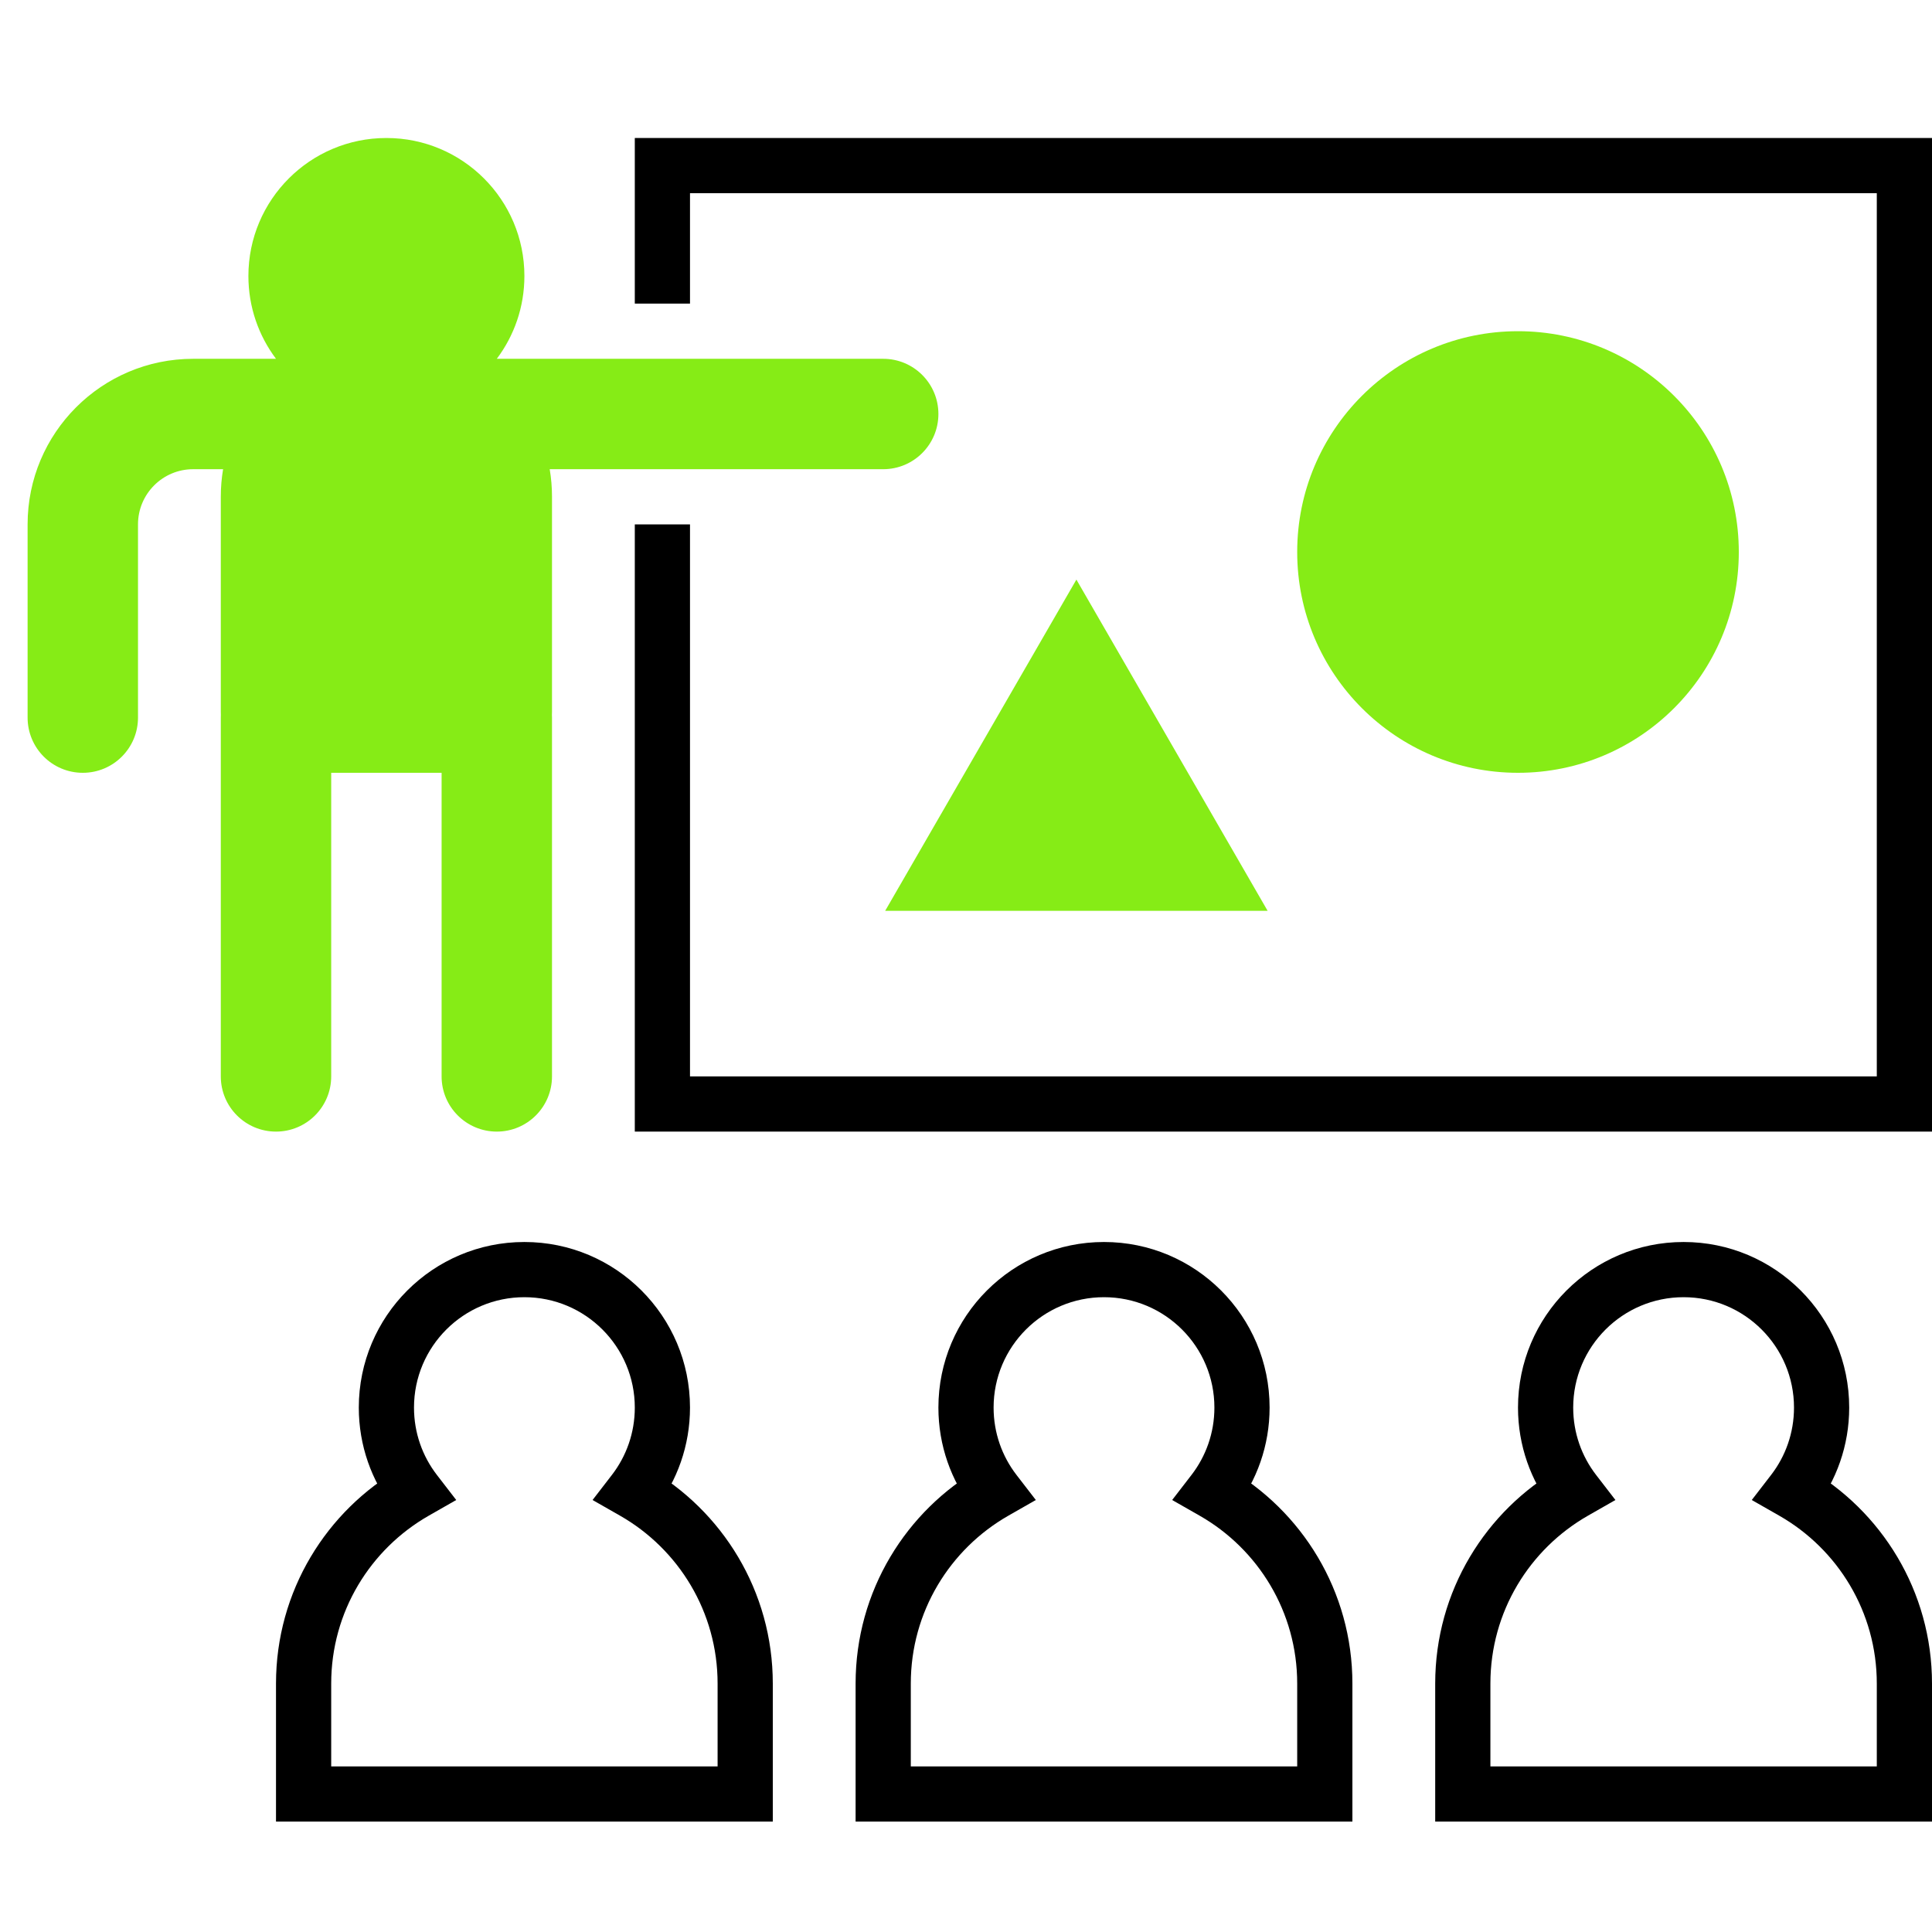
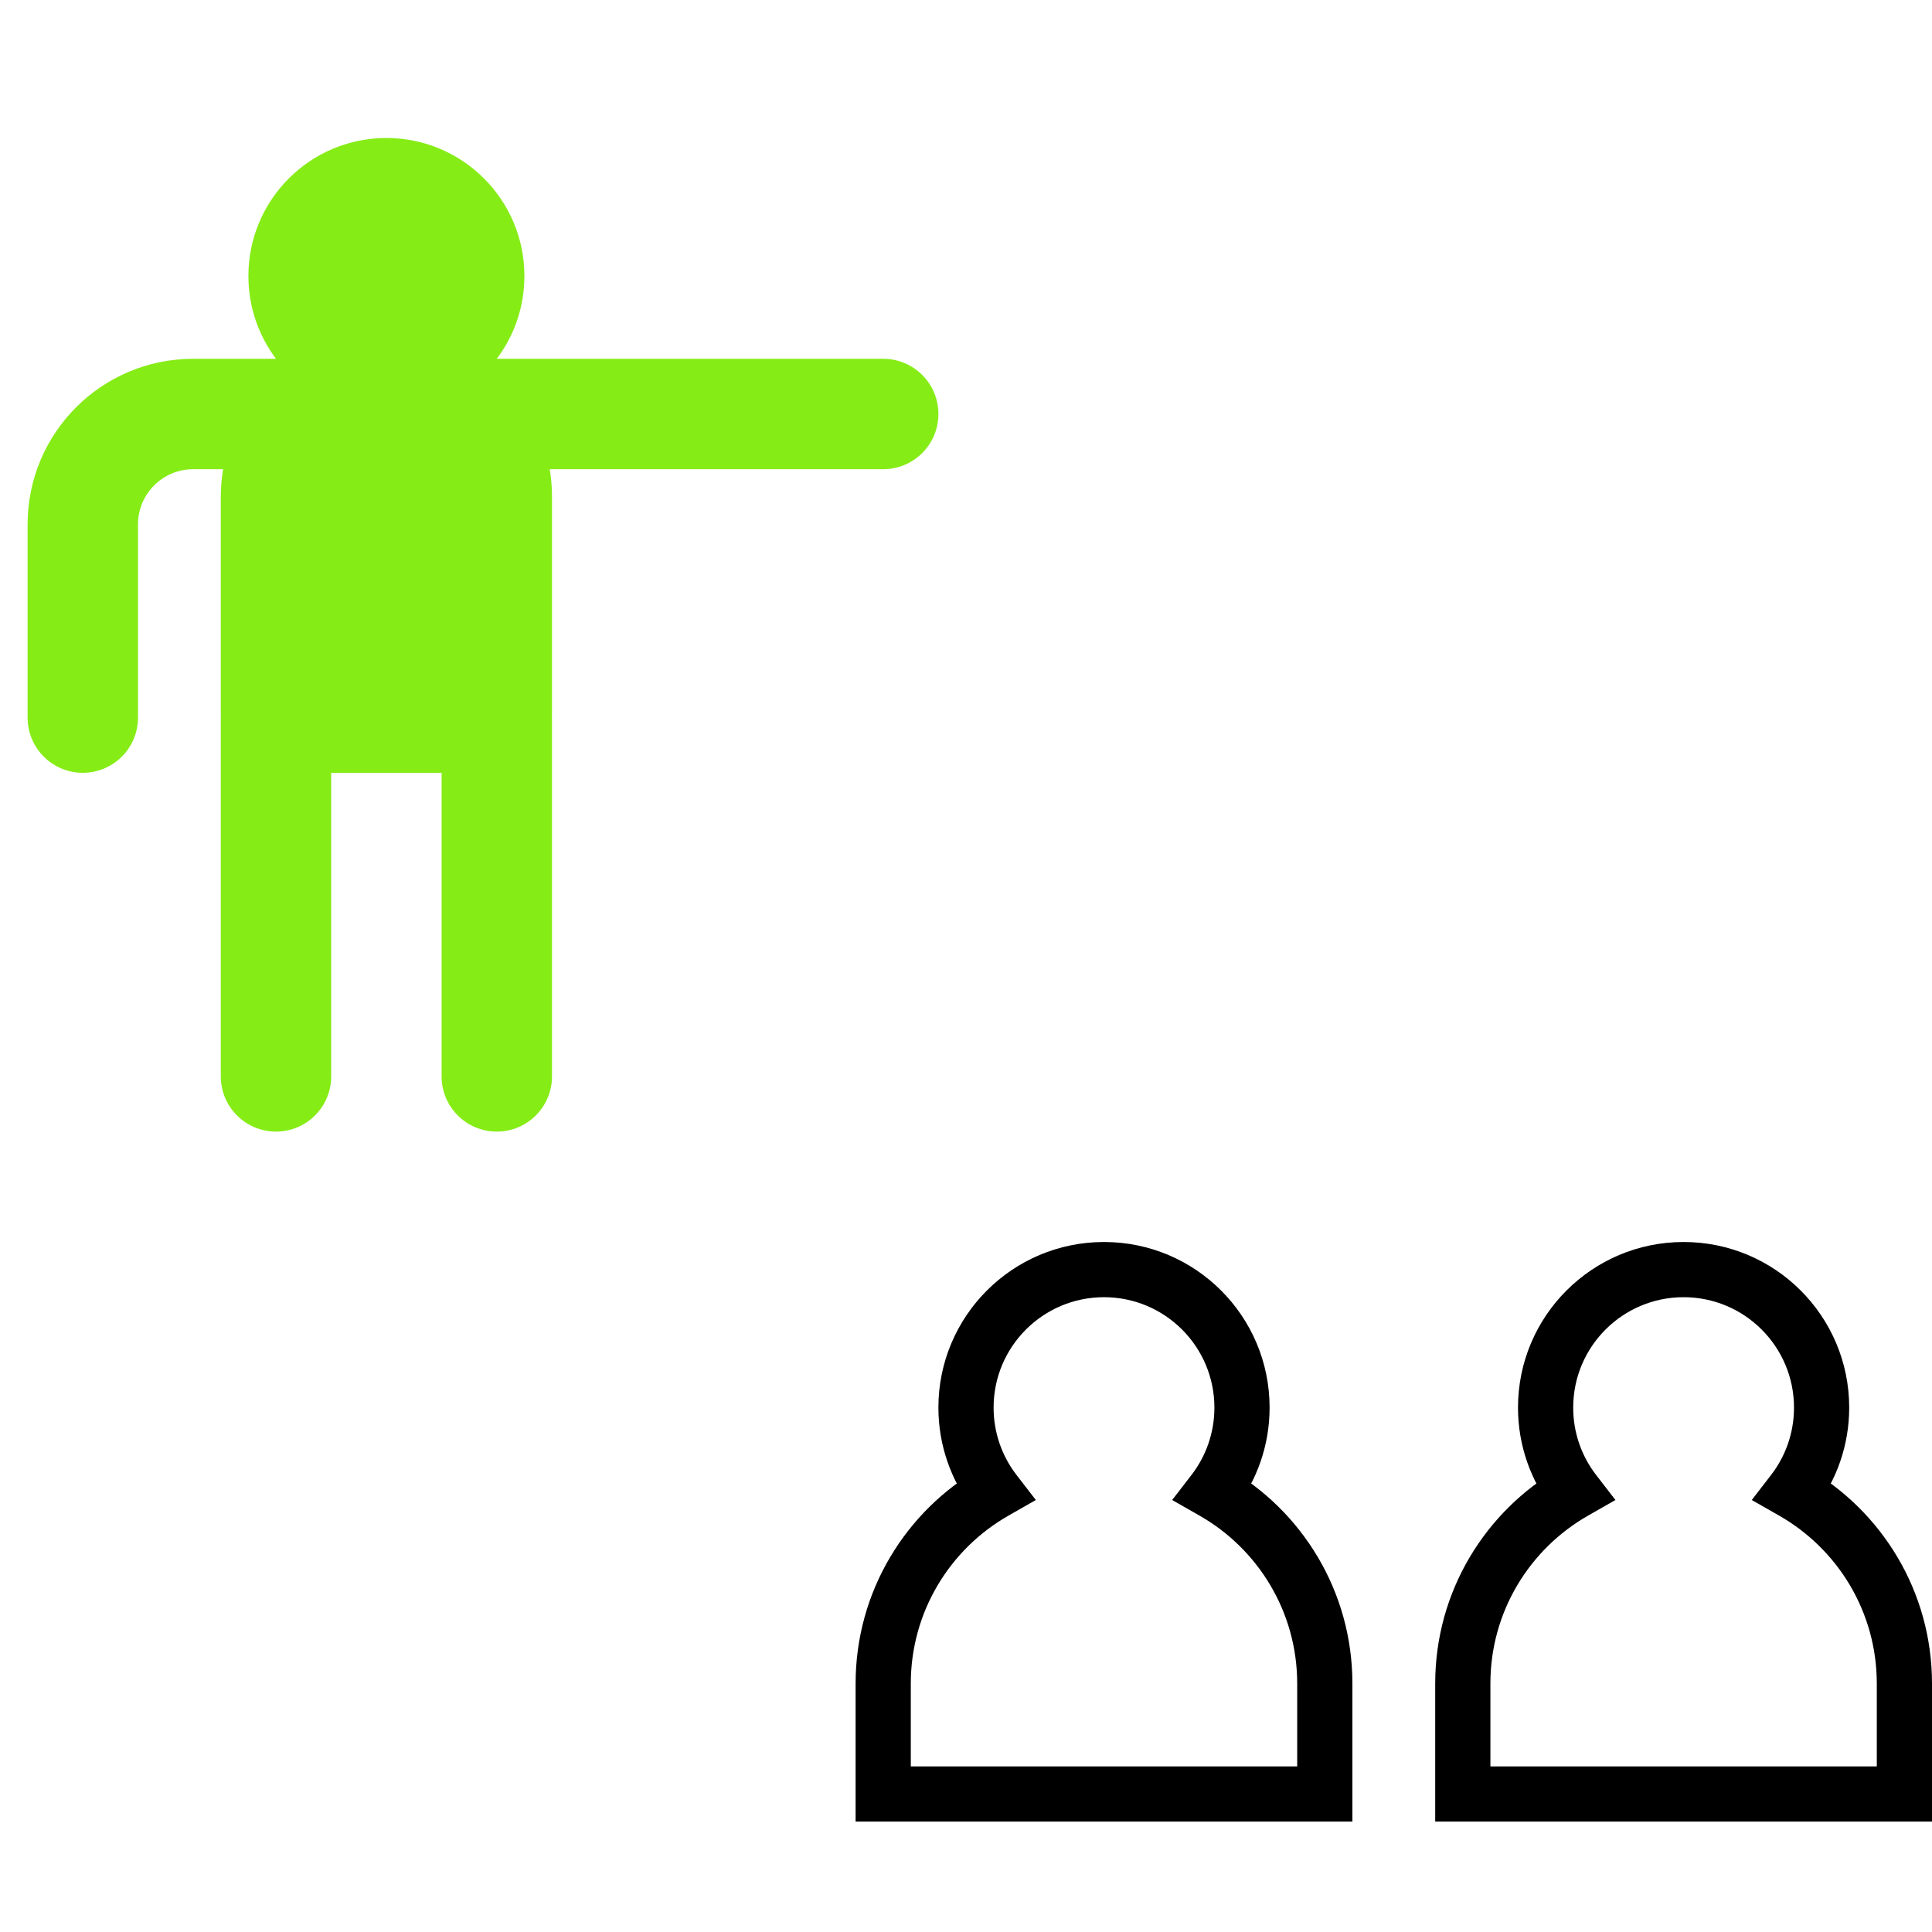
<svg xmlns="http://www.w3.org/2000/svg" width="70" height="70" viewBox="0 0 70 70" fill="none">
  <path d="M43.963 54.049L43.171 53.439L42.47 54.348L43.467 54.917L43.963 54.049ZM36.037 54.049L36.533 54.917L37.53 54.348L36.829 53.439L36.037 54.049ZM32 65H31V66H32V65ZM48 65V66H49V65H48ZM44 51C44 51.919 43.691 52.764 43.171 53.439L44.755 54.659C45.535 53.647 46 52.376 46 51H44ZM40 47C42.209 47 44 48.791 44 51H46C46 47.686 43.314 45 40 45V47ZM36 51C36 48.791 37.791 47 40 47V45C36.686 45 34 47.686 34 51H36ZM36.829 53.439C36.309 52.764 36 51.919 36 51H34C34 52.376 34.465 53.647 35.245 54.659L36.829 53.439ZM33 61C33 58.397 34.42 56.124 36.533 54.917L35.541 53.181C32.83 54.729 31 57.65 31 61H33ZM33 65V61H31V65H33ZM48 64H32V66H48V64ZM47 61V65H49V61H47ZM43.467 54.917C45.58 56.124 47 58.397 47 61H49C49 57.65 47.17 54.729 44.459 53.181L43.467 54.917Z" fill="black" />
-   <path d="M22.963 54.049L22.171 53.439L21.47 54.348L22.467 54.917L22.963 54.049ZM15.037 54.049L15.533 54.917L16.53 54.348L15.829 53.439L15.037 54.049ZM11 65H10V66H11V65ZM27 65V66H28V65H27ZM23 51C23 51.919 22.691 52.764 22.171 53.439L23.755 54.659C24.535 53.647 25 52.376 25 51H23ZM19 47C21.209 47 23 48.791 23 51H25C25 47.686 22.314 45 19 45V47ZM15 51C15 48.791 16.791 47 19 47V45C15.686 45 13 47.686 13 51H15ZM15.829 53.439C15.309 52.764 15 51.919 15 51H13C13 52.376 13.464 53.647 14.245 54.659L15.829 53.439ZM12 61C12 58.397 13.42 56.124 15.533 54.917L14.541 53.181C11.83 54.729 10 57.65 10 61H12ZM12 65V61H10V65H12ZM27 64H11V66H27V64ZM26 61V65H28V61H26ZM22.467 54.917C24.58 56.124 26 58.397 26 61H28C28 57.65 26.17 54.729 23.459 53.181L22.467 54.917Z" fill="black" />
  <path d="M64.963 54.049L64.171 53.439L63.47 54.348L64.467 54.917L64.963 54.049ZM57.037 54.049L57.533 54.917L58.53 54.348L57.829 53.439L57.037 54.049ZM53 65H52V66H53V65ZM69 65V66H70V65H69ZM65 51C65 51.919 64.691 52.764 64.171 53.439L65.755 54.659C66.535 53.647 67 52.376 67 51H65ZM61 47C63.209 47 65 48.791 65 51H67C67 47.686 64.314 45 61 45V47ZM57 51C57 48.791 58.791 47 61 47V45C57.686 45 55 47.686 55 51H57ZM57.829 53.439C57.309 52.764 57 51.919 57 51H55C55 52.376 55.465 53.647 56.245 54.659L57.829 53.439ZM54 61C54 58.397 55.42 56.124 57.533 54.917L56.541 53.181C53.83 54.729 52 57.65 52 61H54ZM54 65V61H52V65H54ZM69 64H53V66H69V64ZM68 61V65H70V61H68ZM64.467 54.917C66.58 56.124 68 58.397 68 61H70C70 57.65 68.17 54.729 65.459 53.181L64.467 54.917Z" fill="black" />
  <path fill-rule="evenodd" clip-rule="evenodd" d="M19 10C19 11.126 18.628 12.164 18 13H32C33.105 13 34 13.895 34 15C34 16.105 33.105 17 32 17H19.917C19.972 17.325 20 17.659 20 18V25.793C20 25.829 19.999 25.864 19.997 25.899C19.999 25.933 20 25.966 20 26V39C20 40.105 19.105 41 18 41C16.895 41 16 40.105 16 39V28H12V39C12 40.105 11.105 41 10 41C8.895 41 8 40.105 8 39V26C8 25.966 8.001 25.933 8.002 25.899C8.001 25.864 8 25.829 8 25.793V18C8 17.659 8.028 17.325 8.083 17H7C5.895 17 5 17.895 5 19V26C5 27.105 4.105 28 3 28C1.895 28 1 27.105 1 26V19C1 15.686 3.686 13 7 13H10C9.372 12.164 9 11.126 9 10C9 7.239 11.239 5 14 5C16.761 5 19 7.239 19 10Z" fill="#86EC16" />
-   <path fill-rule="evenodd" clip-rule="evenodd" d="M25 7H68V39H25V19H23V39V41H25H68H70V39V7V5H68H25H23V7V11H25V7Z" fill="black" />
-   <path d="M39 21L45.928 33H32.072L39 21Z" fill="#86EC16" />
-   <circle cx="55" cy="20" r="8" fill="#86EC16" />
</svg>